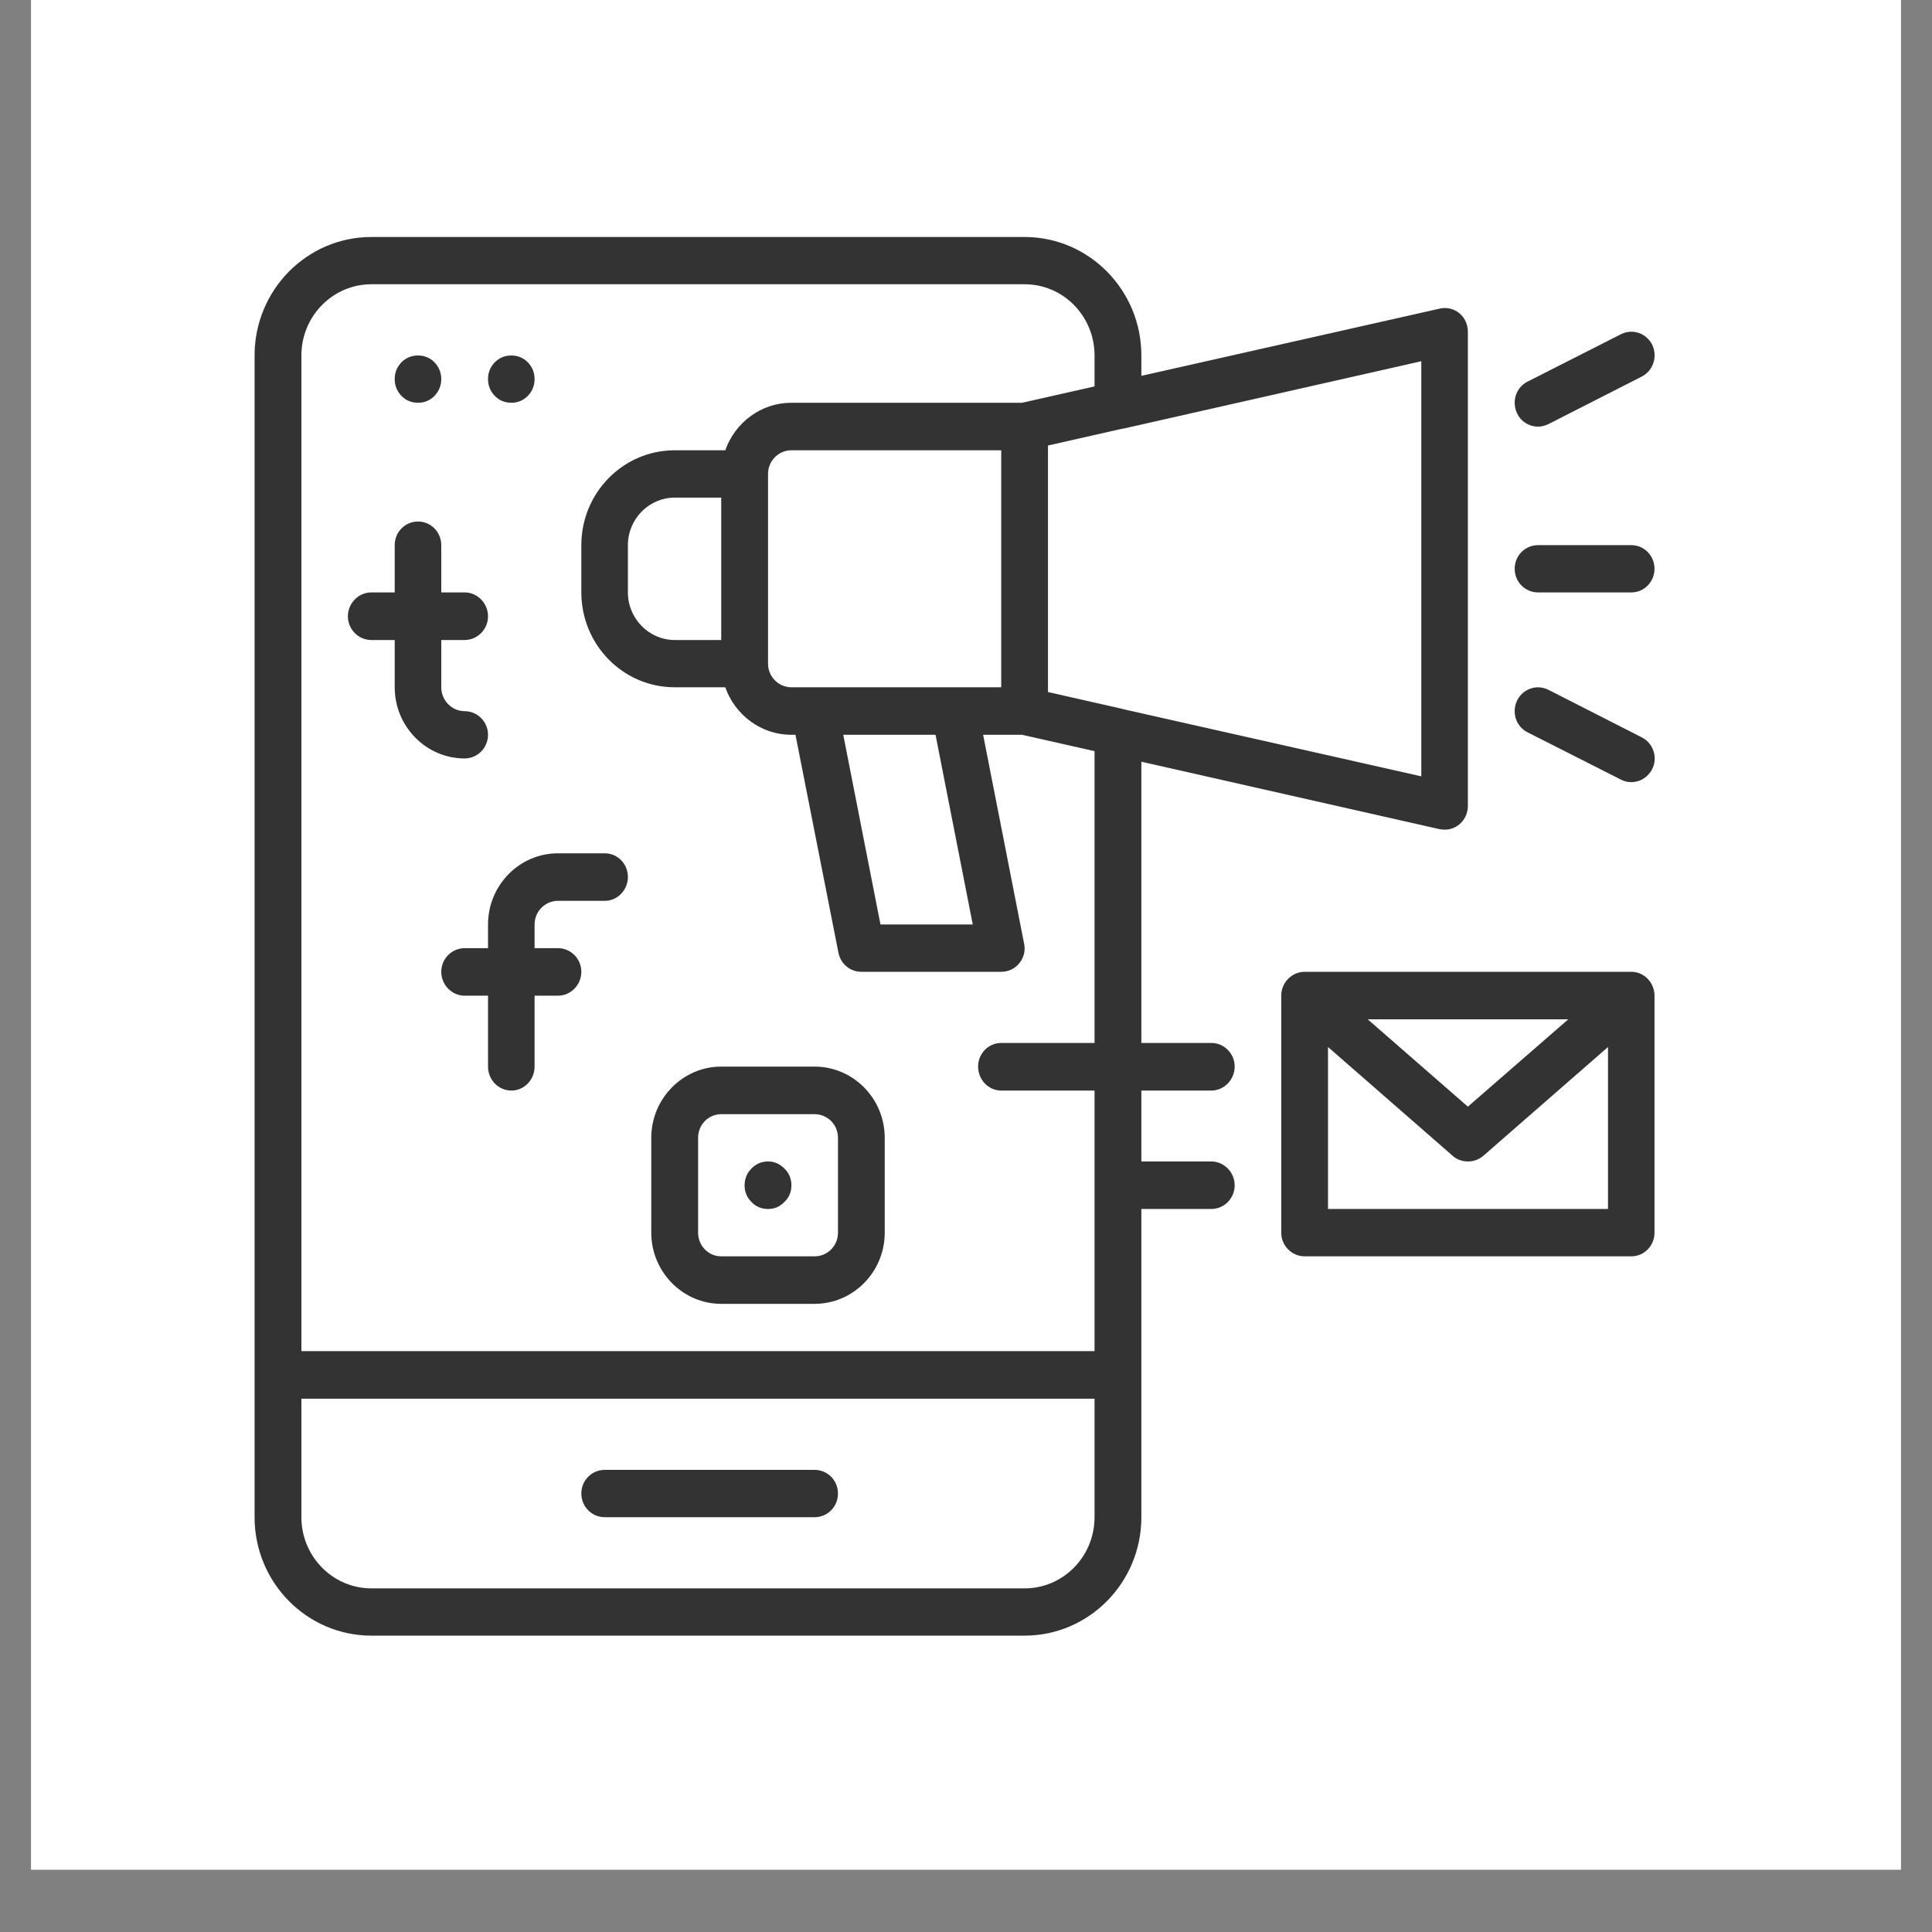
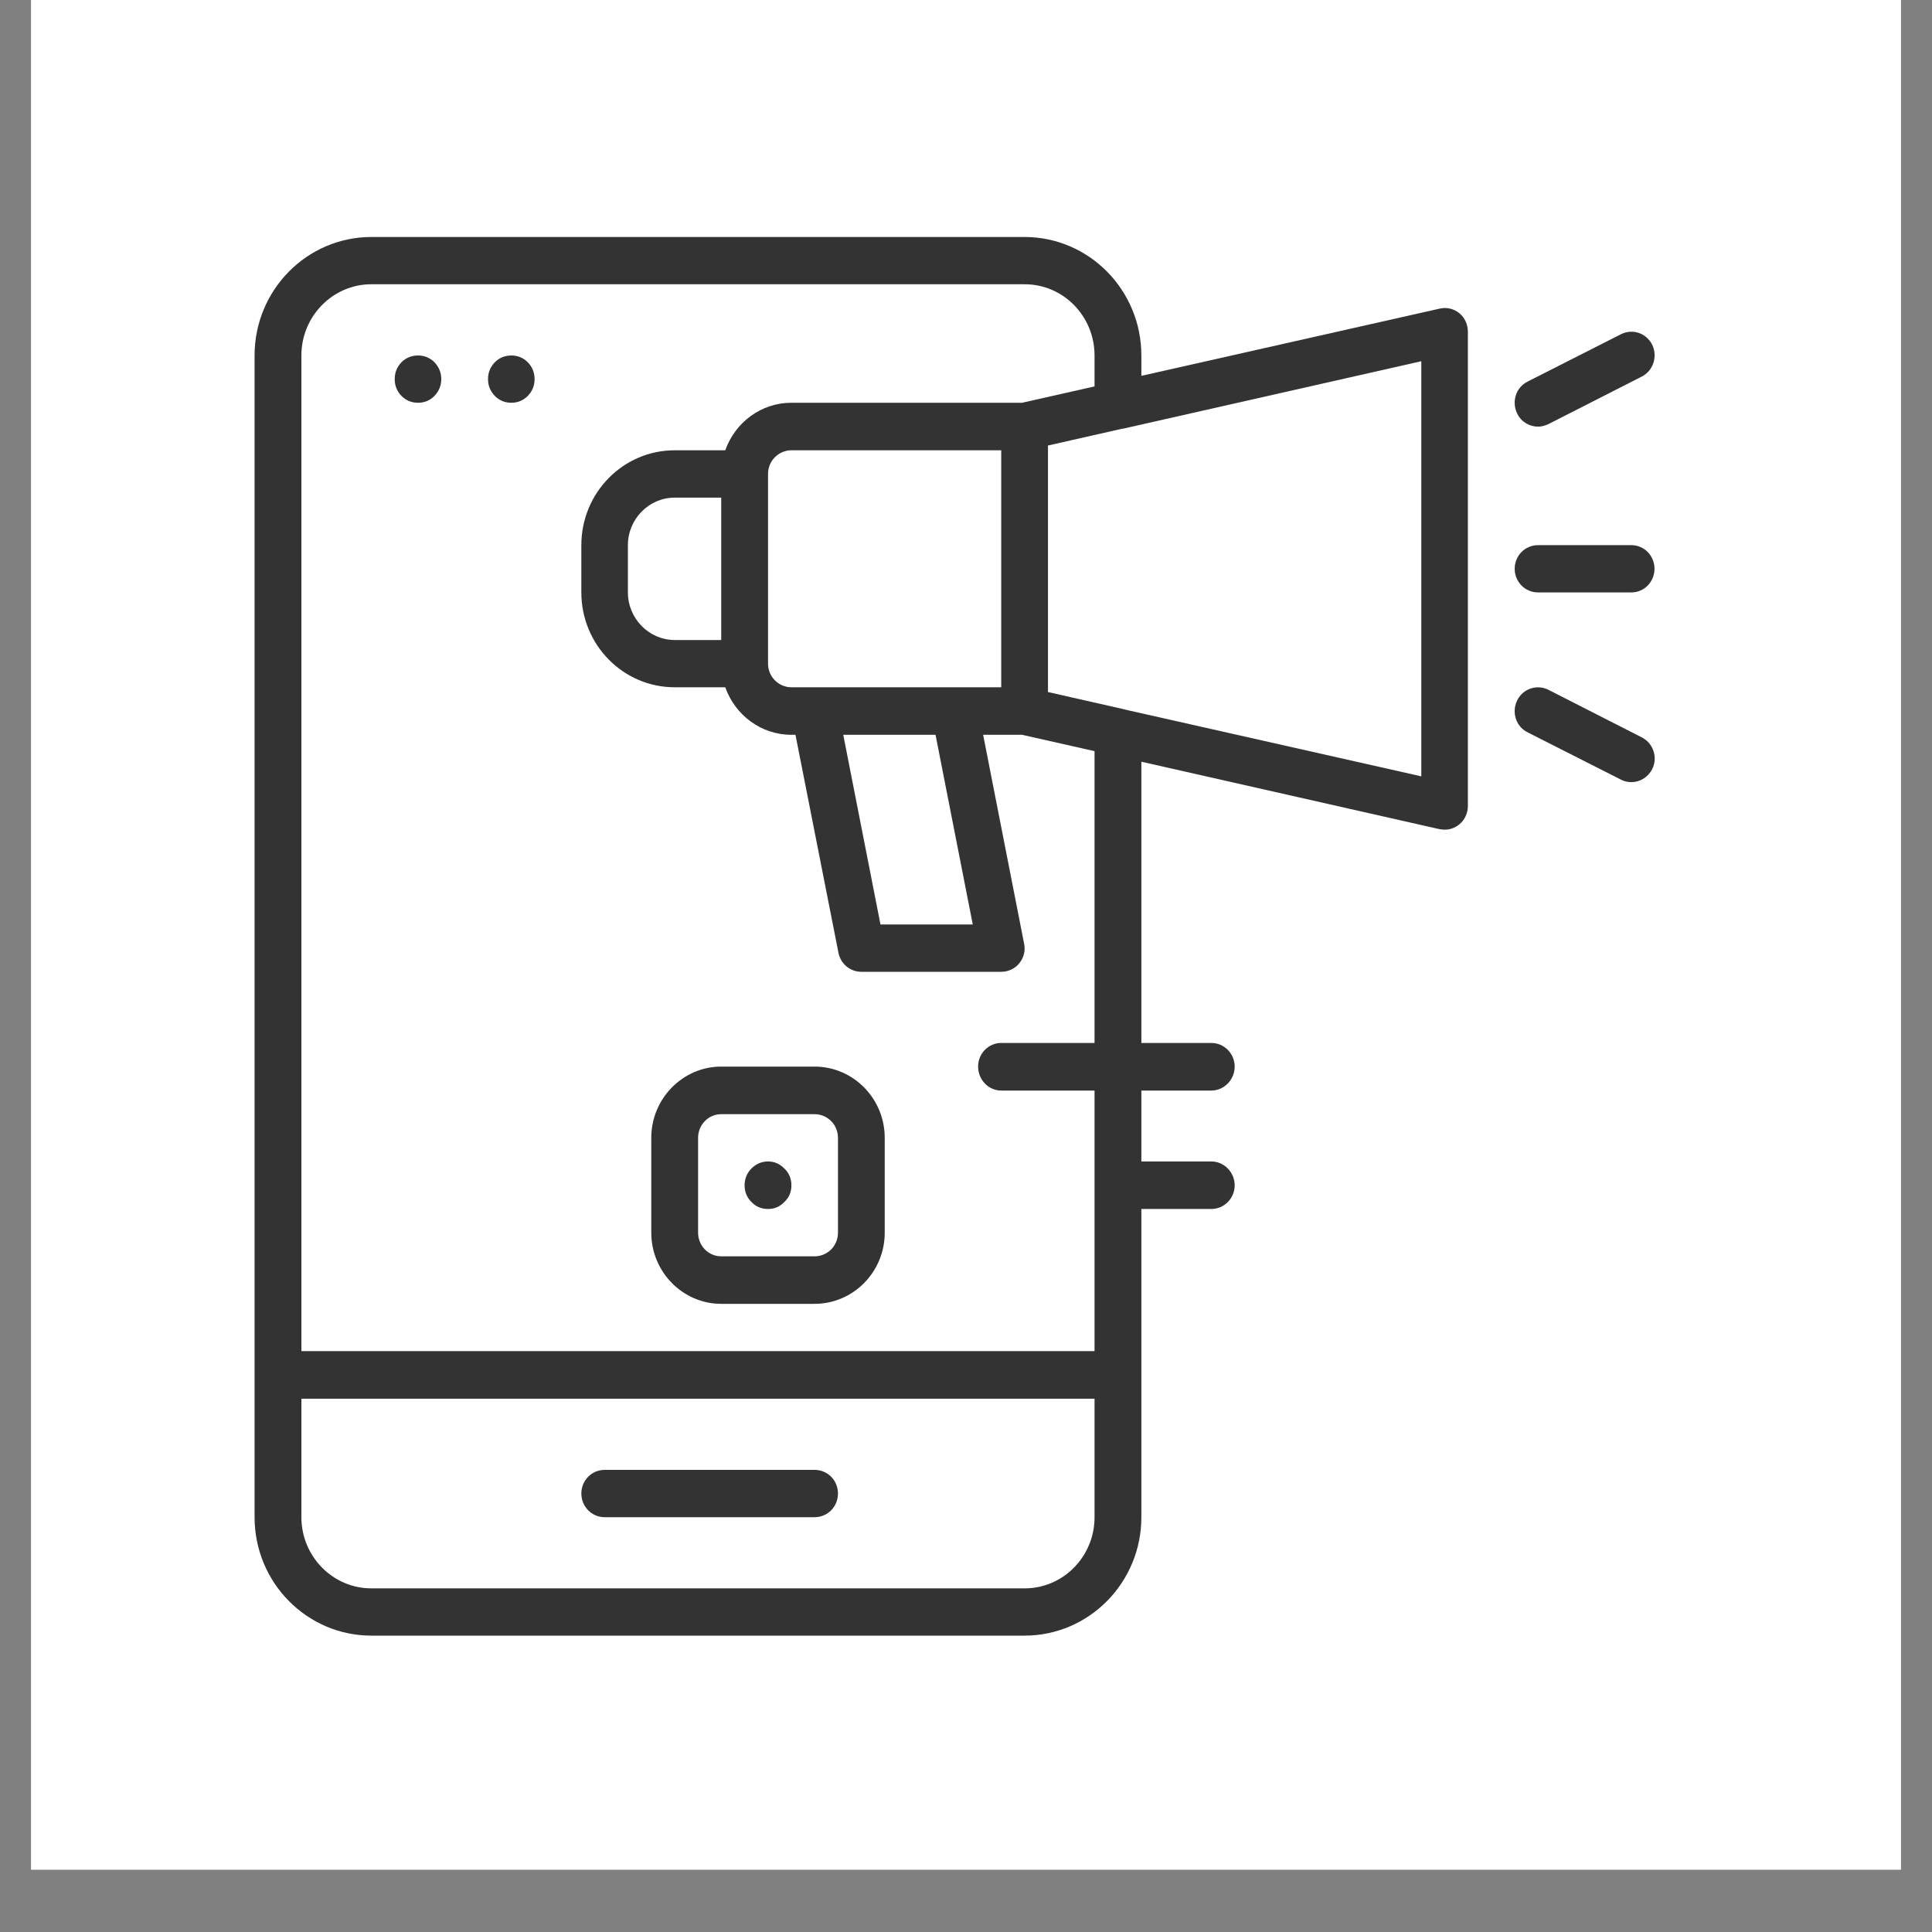
<svg xmlns="http://www.w3.org/2000/svg" width="40" zoomAndPan="magnify" viewBox="0 0 30 30" height="40" preserveAspectRatio="xMidYMid meet" version="1.0">
  <rect x="0" y="0" width="30" height="30" fill="#808080" stroke="none" />
  <defs>
    <clipPath id="7ed720fc60">
      <path d="M 0.484 0 L 29.516 0 L 29.516 29.031 L 0.484 29.031 Z M 0.484 0 " clip-rule="nonzero" />
    </clipPath>
    <clipPath id="2949abb84c">
      <path d="M 23 8 L 25.73 8 L 25.73 10 L 23 10 Z M 23 8 " clip-rule="nonzero" />
    </clipPath>
    <clipPath id="9e1fcfefcb">
      <path d="M 23.883 8.465 C 23.68 8.465 23.52 8.629 23.52 8.832 C 23.52 9.035 23.68 9.199 23.883 9.199 L 25.332 9.199 C 25.531 9.199 25.691 9.035 25.691 8.832 C 25.691 8.629 25.531 8.465 25.332 8.465 Z M 23.883 8.465 " clip-rule="nonzero" />
    </clipPath>
    <clipPath id="dc8623bd00">
      <path d="M 23 5 L 25.73 5 L 25.73 7 L 23 7 Z M 23 5 " clip-rule="nonzero" />
    </clipPath>
    <clipPath id="7c6e839a3a">
      <path d="M 23.883 6.625 C 23.938 6.625 23.992 6.609 24.043 6.586 L 25.492 5.848 C 25.672 5.758 25.742 5.535 25.656 5.355 C 25.566 5.172 25.348 5.098 25.168 5.191 L 23.719 5.926 C 23.539 6.016 23.469 6.238 23.559 6.422 C 23.621 6.551 23.75 6.625 23.883 6.625 Z M 23.883 6.625 " clip-rule="nonzero" />
    </clipPath>
    <clipPath id="8389d857c1">
      <path d="M 23 10 L 25.73 10 L 25.73 13 L 23 13 Z M 23 10 " clip-rule="nonzero" />
    </clipPath>
    <clipPath id="ded03522f4">
      <path d="M 25.492 11.449 L 24.043 10.711 C 23.863 10.621 23.648 10.695 23.559 10.875 C 23.469 11.059 23.539 11.281 23.719 11.371 L 25.168 12.105 C 25.219 12.133 25.277 12.145 25.332 12.145 C 25.465 12.145 25.59 12.07 25.656 11.941 C 25.746 11.762 25.672 11.539 25.492 11.449 Z M 25.492 11.449 " clip-rule="nonzero" />
    </clipPath>
    <clipPath id="b9e70211fc">
-       <path d="M 19 15 L 25.73 15 L 25.73 20 L 19 20 Z M 19 15 " clip-rule="nonzero" />
-     </clipPath>
+       </clipPath>
    <clipPath id="fcf4d7882d">
      <path d="M 25.332 15.09 L 20.258 15.09 C 20.059 15.09 19.895 15.258 19.895 15.461 L 19.895 19.141 C 19.895 19.344 20.059 19.508 20.258 19.508 L 25.332 19.508 C 25.531 19.508 25.691 19.344 25.691 19.141 L 25.691 15.461 C 25.691 15.258 25.531 15.09 25.332 15.09 Z M 24.352 15.828 L 22.793 17.184 L 21.238 15.828 Z M 20.621 18.773 L 20.621 16.258 L 22.559 17.949 C 22.625 18.008 22.711 18.035 22.793 18.035 C 22.879 18.035 22.961 18.008 23.031 17.949 L 24.969 16.258 L 24.969 18.773 Z M 20.621 18.773 " clip-rule="nonzero" />
    </clipPath>
    <clipPath id="2950a36736">
      <path d="M 3.953 3.652 L 23 3.652 L 23 25.426 L 3.953 25.426 Z M 3.953 3.652 " clip-rule="nonzero" />
    </clipPath>
    <clipPath id="8f38afa3d6">
      <path d="M 18.809 16.934 C 19.008 16.934 19.172 16.766 19.172 16.562 C 19.172 16.359 19.008 16.195 18.809 16.195 L 17.723 16.195 L 17.723 11.828 L 22.352 12.875 C 22.379 12.879 22.406 12.883 22.434 12.883 C 22.516 12.883 22.594 12.855 22.66 12.801 C 22.746 12.73 22.793 12.625 22.793 12.516 L 22.793 5.152 C 22.793 5.039 22.746 4.934 22.66 4.863 C 22.574 4.793 22.461 4.766 22.352 4.793 L 17.723 5.836 L 17.723 5.52 C 17.723 4.504 16.91 3.68 15.91 3.68 L 5.766 3.68 C 4.766 3.68 3.953 4.504 3.953 5.52 L 3.953 23.559 C 3.953 24.574 4.766 25.398 5.766 25.398 L 15.91 25.398 C 16.91 25.398 17.723 24.574 17.723 23.559 L 17.723 18.773 L 18.809 18.773 C 19.008 18.773 19.172 18.609 19.172 18.406 C 19.172 18.203 19.008 18.035 18.809 18.035 L 17.723 18.035 L 17.723 16.934 Z M 22.07 12.055 L 17.441 11.012 C 17.438 11.008 17.434 11.008 17.43 11.008 L 16.273 10.746 L 16.273 6.918 L 17.43 6.656 C 17.434 6.656 17.438 6.656 17.441 6.656 L 22.07 5.609 Z M 16.996 23.559 C 16.996 24.168 16.512 24.664 15.91 24.664 L 5.766 24.664 C 5.168 24.664 4.68 24.168 4.68 23.559 L 4.68 21.719 L 16.996 21.719 Z M 16.996 20.98 L 4.68 20.98 L 4.68 5.52 C 4.68 4.91 5.168 4.414 5.766 4.414 L 15.91 4.414 C 16.512 4.414 16.996 4.91 16.996 5.52 L 16.996 6 L 15.871 6.254 L 12.289 6.254 C 11.816 6.254 11.414 6.562 11.262 6.992 L 10.477 6.992 C 9.676 6.992 9.027 7.652 9.027 8.465 L 9.027 9.199 C 9.027 10.012 9.676 10.672 10.477 10.672 L 11.262 10.672 C 11.414 11.102 11.816 11.41 12.289 11.41 L 12.352 11.41 L 13.02 14.797 C 13.055 14.969 13.203 15.09 13.375 15.09 L 15.547 15.09 C 15.656 15.09 15.758 15.043 15.828 14.957 C 15.898 14.871 15.926 14.758 15.902 14.652 L 15.266 11.41 L 15.871 11.41 L 16.996 11.664 L 16.996 16.195 L 15.547 16.195 C 15.348 16.195 15.188 16.359 15.188 16.562 C 15.188 16.766 15.348 16.934 15.547 16.934 L 16.996 16.934 Z M 15.105 14.355 L 13.672 14.355 L 13.094 11.41 L 14.527 11.41 Z M 12.289 10.672 C 12.09 10.672 11.926 10.508 11.926 10.305 L 11.926 7.359 C 11.926 7.156 12.09 6.992 12.289 6.992 L 15.547 6.992 L 15.547 10.672 Z M 10.477 9.938 C 10.078 9.938 9.75 9.605 9.75 9.199 L 9.75 8.465 C 9.75 8.059 10.078 7.727 10.477 7.727 L 11.199 7.727 L 11.199 9.938 Z M 10.477 9.938 " clip-rule="nonzero" />
    </clipPath>
    <clipPath id="a0b36adbb1">
      <path d="M 6 13 L 10 13 L 10 17 L 6 17 Z M 6 13 " clip-rule="nonzero" />
    </clipPath>
    <clipPath id="2e7a240ced">
      <path d="M 9.391 13.25 L 8.664 13.25 C 8.066 13.25 7.578 13.746 7.578 14.355 L 7.578 14.723 L 7.215 14.723 C 7.016 14.723 6.852 14.887 6.852 15.09 C 6.852 15.293 7.016 15.461 7.215 15.461 L 7.578 15.461 L 7.578 16.562 C 7.578 16.766 7.738 16.934 7.941 16.934 C 8.141 16.934 8.301 16.766 8.301 16.562 L 8.301 15.461 L 8.664 15.461 C 8.863 15.461 9.027 15.293 9.027 15.09 C 9.027 14.887 8.863 14.723 8.664 14.723 L 8.301 14.723 L 8.301 14.355 C 8.301 14.152 8.465 13.988 8.664 13.988 L 9.391 13.988 C 9.59 13.988 9.75 13.82 9.75 13.617 C 9.75 13.414 9.59 13.25 9.391 13.25 Z M 9.391 13.25 " clip-rule="nonzero" />
    </clipPath>
    <clipPath id="b4613b600c">
      <path d="M 10 16 L 14 16 L 14 21 L 10 21 Z M 10 16 " clip-rule="nonzero" />
    </clipPath>
    <clipPath id="e54bba610f">
      <path d="M 12.648 16.562 L 11.199 16.562 C 10.602 16.562 10.113 17.059 10.113 17.668 L 10.113 19.141 C 10.113 19.75 10.602 20.246 11.199 20.246 L 12.648 20.246 C 13.25 20.246 13.738 19.75 13.738 19.141 L 13.738 17.668 C 13.738 17.059 13.25 16.562 12.648 16.562 Z M 13.012 19.141 C 13.012 19.344 12.852 19.508 12.648 19.508 L 11.199 19.508 C 11 19.508 10.84 19.344 10.84 19.141 L 10.84 17.668 C 10.84 17.465 11 17.301 11.199 17.301 L 12.648 17.301 C 12.852 17.301 13.012 17.465 13.012 17.668 Z M 13.012 19.141 " clip-rule="nonzero" />
    </clipPath>
    <clipPath id="8511778a3a">
      <path d="M 11 18 L 13 18 L 13 19 L 11 19 Z M 11 18 " clip-rule="nonzero" />
    </clipPath>
    <clipPath id="f3fba5b012">
      <path d="M 12.289 18.406 C 12.289 18.508 12.254 18.594 12.18 18.664 C 12.109 18.738 12.027 18.773 11.926 18.773 C 11.824 18.773 11.738 18.738 11.668 18.664 C 11.598 18.594 11.562 18.508 11.562 18.406 C 11.562 18.305 11.598 18.215 11.668 18.145 C 11.738 18.074 11.824 18.035 11.926 18.035 C 12.027 18.035 12.109 18.074 12.18 18.145 C 12.254 18.215 12.289 18.305 12.289 18.406 Z M 12.289 18.406 " clip-rule="nonzero" />
    </clipPath>
    <clipPath id="a3818806e1">
      <path d="M 5 8 L 8 8 L 8 12 L 5 12 Z M 5 8 " clip-rule="nonzero" />
    </clipPath>
    <clipPath id="69a5ef96c8">
-       <path d="M 7.578 11.41 C 7.578 11.207 7.414 11.043 7.215 11.043 C 7.016 11.043 6.852 10.875 6.852 10.672 L 6.852 9.938 L 7.215 9.938 C 7.414 9.938 7.578 9.773 7.578 9.57 C 7.578 9.367 7.414 9.199 7.215 9.199 L 6.852 9.199 L 6.852 8.465 C 6.852 8.262 6.691 8.098 6.492 8.098 C 6.289 8.098 6.129 8.262 6.129 8.465 L 6.129 9.199 L 5.766 9.199 C 5.566 9.199 5.402 9.367 5.402 9.57 C 5.402 9.773 5.566 9.938 5.766 9.938 L 6.129 9.938 L 6.129 10.672 C 6.129 11.281 6.617 11.777 7.215 11.777 C 7.414 11.777 7.578 11.613 7.578 11.41 Z M 7.578 11.41 " clip-rule="nonzero" />
-     </clipPath>
+       </clipPath>
    <clipPath id="674b0f3dd9">
      <path d="M 9 22 L 14 22 L 14 24 L 9 24 Z M 9 22 " clip-rule="nonzero" />
    </clipPath>
    <clipPath id="8571f4e7df">
      <path d="M 9.391 23.559 L 12.648 23.559 C 12.852 23.559 13.012 23.395 13.012 23.191 C 13.012 22.988 12.852 22.824 12.648 22.824 L 9.391 22.824 C 9.188 22.824 9.027 22.988 9.027 23.191 C 9.027 23.395 9.188 23.559 9.391 23.559 Z M 9.391 23.559 " clip-rule="nonzero" />
    </clipPath>
    <clipPath id="9e1eb04403">
      <path d="M 6 5 L 7 5 L 7 7 L 6 7 Z M 6 5 " clip-rule="nonzero" />
    </clipPath>
    <clipPath id="c07900a8d1">
      <path d="M 6.852 5.887 C 6.852 5.988 6.816 6.074 6.746 6.148 C 6.676 6.219 6.59 6.254 6.492 6.254 C 6.391 6.254 6.305 6.219 6.234 6.148 C 6.164 6.074 6.129 5.988 6.129 5.887 C 6.129 5.785 6.164 5.699 6.234 5.625 C 6.305 5.555 6.391 5.52 6.492 5.52 C 6.59 5.52 6.676 5.555 6.746 5.625 C 6.816 5.699 6.852 5.785 6.852 5.887 Z M 6.852 5.887 " clip-rule="nonzero" />
    </clipPath>
    <clipPath id="3d9bfe81b0">
      <path d="M 7 5 L 9 5 L 9 7 L 7 7 Z M 7 5 " clip-rule="nonzero" />
    </clipPath>
    <clipPath id="a2ee4ee2fd">
      <path d="M 8.301 5.887 C 8.301 5.988 8.266 6.074 8.195 6.148 C 8.125 6.219 8.039 6.254 7.941 6.254 C 7.84 6.254 7.754 6.219 7.684 6.148 C 7.613 6.074 7.578 5.988 7.578 5.887 C 7.578 5.785 7.613 5.699 7.684 5.625 C 7.754 5.555 7.84 5.52 7.941 5.52 C 8.039 5.52 8.125 5.555 8.195 5.625 C 8.266 5.699 8.301 5.785 8.301 5.887 Z M 8.301 5.887 " clip-rule="nonzero" />
    </clipPath>
  </defs>
  <g clip-path="url(#7ed720fc60)">
    <path fill="#ffffff" d="M 0.484 0 L 29.516 0 L 29.516 29.031 L 0.484 29.031 Z M 0.484 0 " fill-opacity="1" fill-rule="nonzero" />
    <path fill="#ffffff" d="M 0.484 0 L 29.516 0 L 29.516 29.031 L 0.484 29.031 Z M 0.484 0 " fill-opacity="1" fill-rule="nonzero" />
  </g>
  <g clip-path="url(#2949abb84c)">
    <g clip-path="url(#9e1fcfefcb)">
      <path fill="#333333" d="M 23.52 8.465 L 23.52 9.199 L 25.691 9.199 L 25.691 8.465 Z M 23.52 8.465 " fill-opacity="1" fill-rule="nonzero" />
    </g>
  </g>
  <g clip-path="url(#dc8623bd00)">
    <g clip-path="url(#7c6e839a3a)">
      <path fill="#333333" d="M 23.469 5.098 L 23.469 6.625 L 25.73 6.625 L 25.73 5.098 Z M 23.469 5.098 " fill-opacity="1" fill-rule="nonzero" />
    </g>
  </g>
  <g clip-path="url(#8389d857c1)">
    <g clip-path="url(#ded03522f4)">
      <path fill="#333333" d="M 23.469 10.621 L 23.469 12.145 L 25.73 12.145 L 25.73 10.621 Z M 23.469 10.621 " fill-opacity="1" fill-rule="nonzero" />
    </g>
  </g>
  <g clip-path="url(#b9e70211fc)">
    <g clip-path="url(#fcf4d7882d)">
      <path fill="#333333" d="M 19.895 15.09 L 19.895 19.508 L 25.691 19.508 L 25.691 15.09 Z M 19.895 15.09 " fill-opacity="1" fill-rule="nonzero" />
    </g>
  </g>
  <g clip-path="url(#2950a36736)">
    <g clip-path="url(#8f38afa3d6)">
      <path fill="#333333" d="M 3.953 3.68 L 3.953 25.398 L 22.793 25.398 L 22.793 3.68 Z M 3.953 3.68 " fill-opacity="1" fill-rule="nonzero" />
    </g>
  </g>
  <g clip-path="url(#a0b36adbb1)">
    <g clip-path="url(#2e7a240ced)">
-       <path fill="#333333" d="M 6.852 13.25 L 6.852 16.934 L 9.75 16.934 L 9.75 13.25 Z M 6.852 13.25 " fill-opacity="1" fill-rule="nonzero" />
-     </g>
+       </g>
  </g>
  <g clip-path="url(#b4613b600c)">
    <g clip-path="url(#e54bba610f)">
      <path fill="#333333" d="M 10.113 16.562 L 10.113 20.246 L 13.738 20.246 L 13.738 16.562 Z M 10.113 16.562 " fill-opacity="1" fill-rule="nonzero" />
    </g>
  </g>
  <g clip-path="url(#8511778a3a)">
    <g clip-path="url(#f3fba5b012)">
      <path fill="#333333" d="M 11.562 18.035 L 11.562 18.773 L 12.289 18.773 L 12.289 18.035 Z M 11.562 18.035 " fill-opacity="1" fill-rule="nonzero" />
    </g>
  </g>
  <g clip-path="url(#a3818806e1)">
    <g clip-path="url(#69a5ef96c8)">
-       <path fill="#333333" d="M 5.402 8.098 L 5.402 11.777 L 7.578 11.777 L 7.578 8.098 Z M 5.402 8.098 " fill-opacity="1" fill-rule="nonzero" />
+       <path fill="#333333" d="M 5.402 8.098 L 5.402 11.777 L 7.578 11.777 L 7.578 8.098 M 5.402 8.098 " fill-opacity="1" fill-rule="nonzero" />
    </g>
  </g>
  <g clip-path="url(#674b0f3dd9)">
    <g clip-path="url(#8571f4e7df)">
      <path fill="#333333" d="M 9.027 22.824 L 9.027 23.559 L 13.012 23.559 L 13.012 22.824 Z M 9.027 22.824 " fill-opacity="1" fill-rule="nonzero" />
    </g>
  </g>
  <g clip-path="url(#9e1eb04403)">
    <g clip-path="url(#c07900a8d1)">
      <path fill="#333333" d="M 6.129 5.52 L 6.129 6.254 L 6.852 6.254 L 6.852 5.52 Z M 6.129 5.52 " fill-opacity="1" fill-rule="nonzero" />
    </g>
  </g>
  <g clip-path="url(#3d9bfe81b0)">
    <g clip-path="url(#a2ee4ee2fd)">
      <path fill="#333333" d="M 7.578 5.52 L 7.578 6.254 L 8.301 6.254 L 8.301 5.52 Z M 7.578 5.52 " fill-opacity="1" fill-rule="nonzero" />
    </g>
  </g>
</svg>